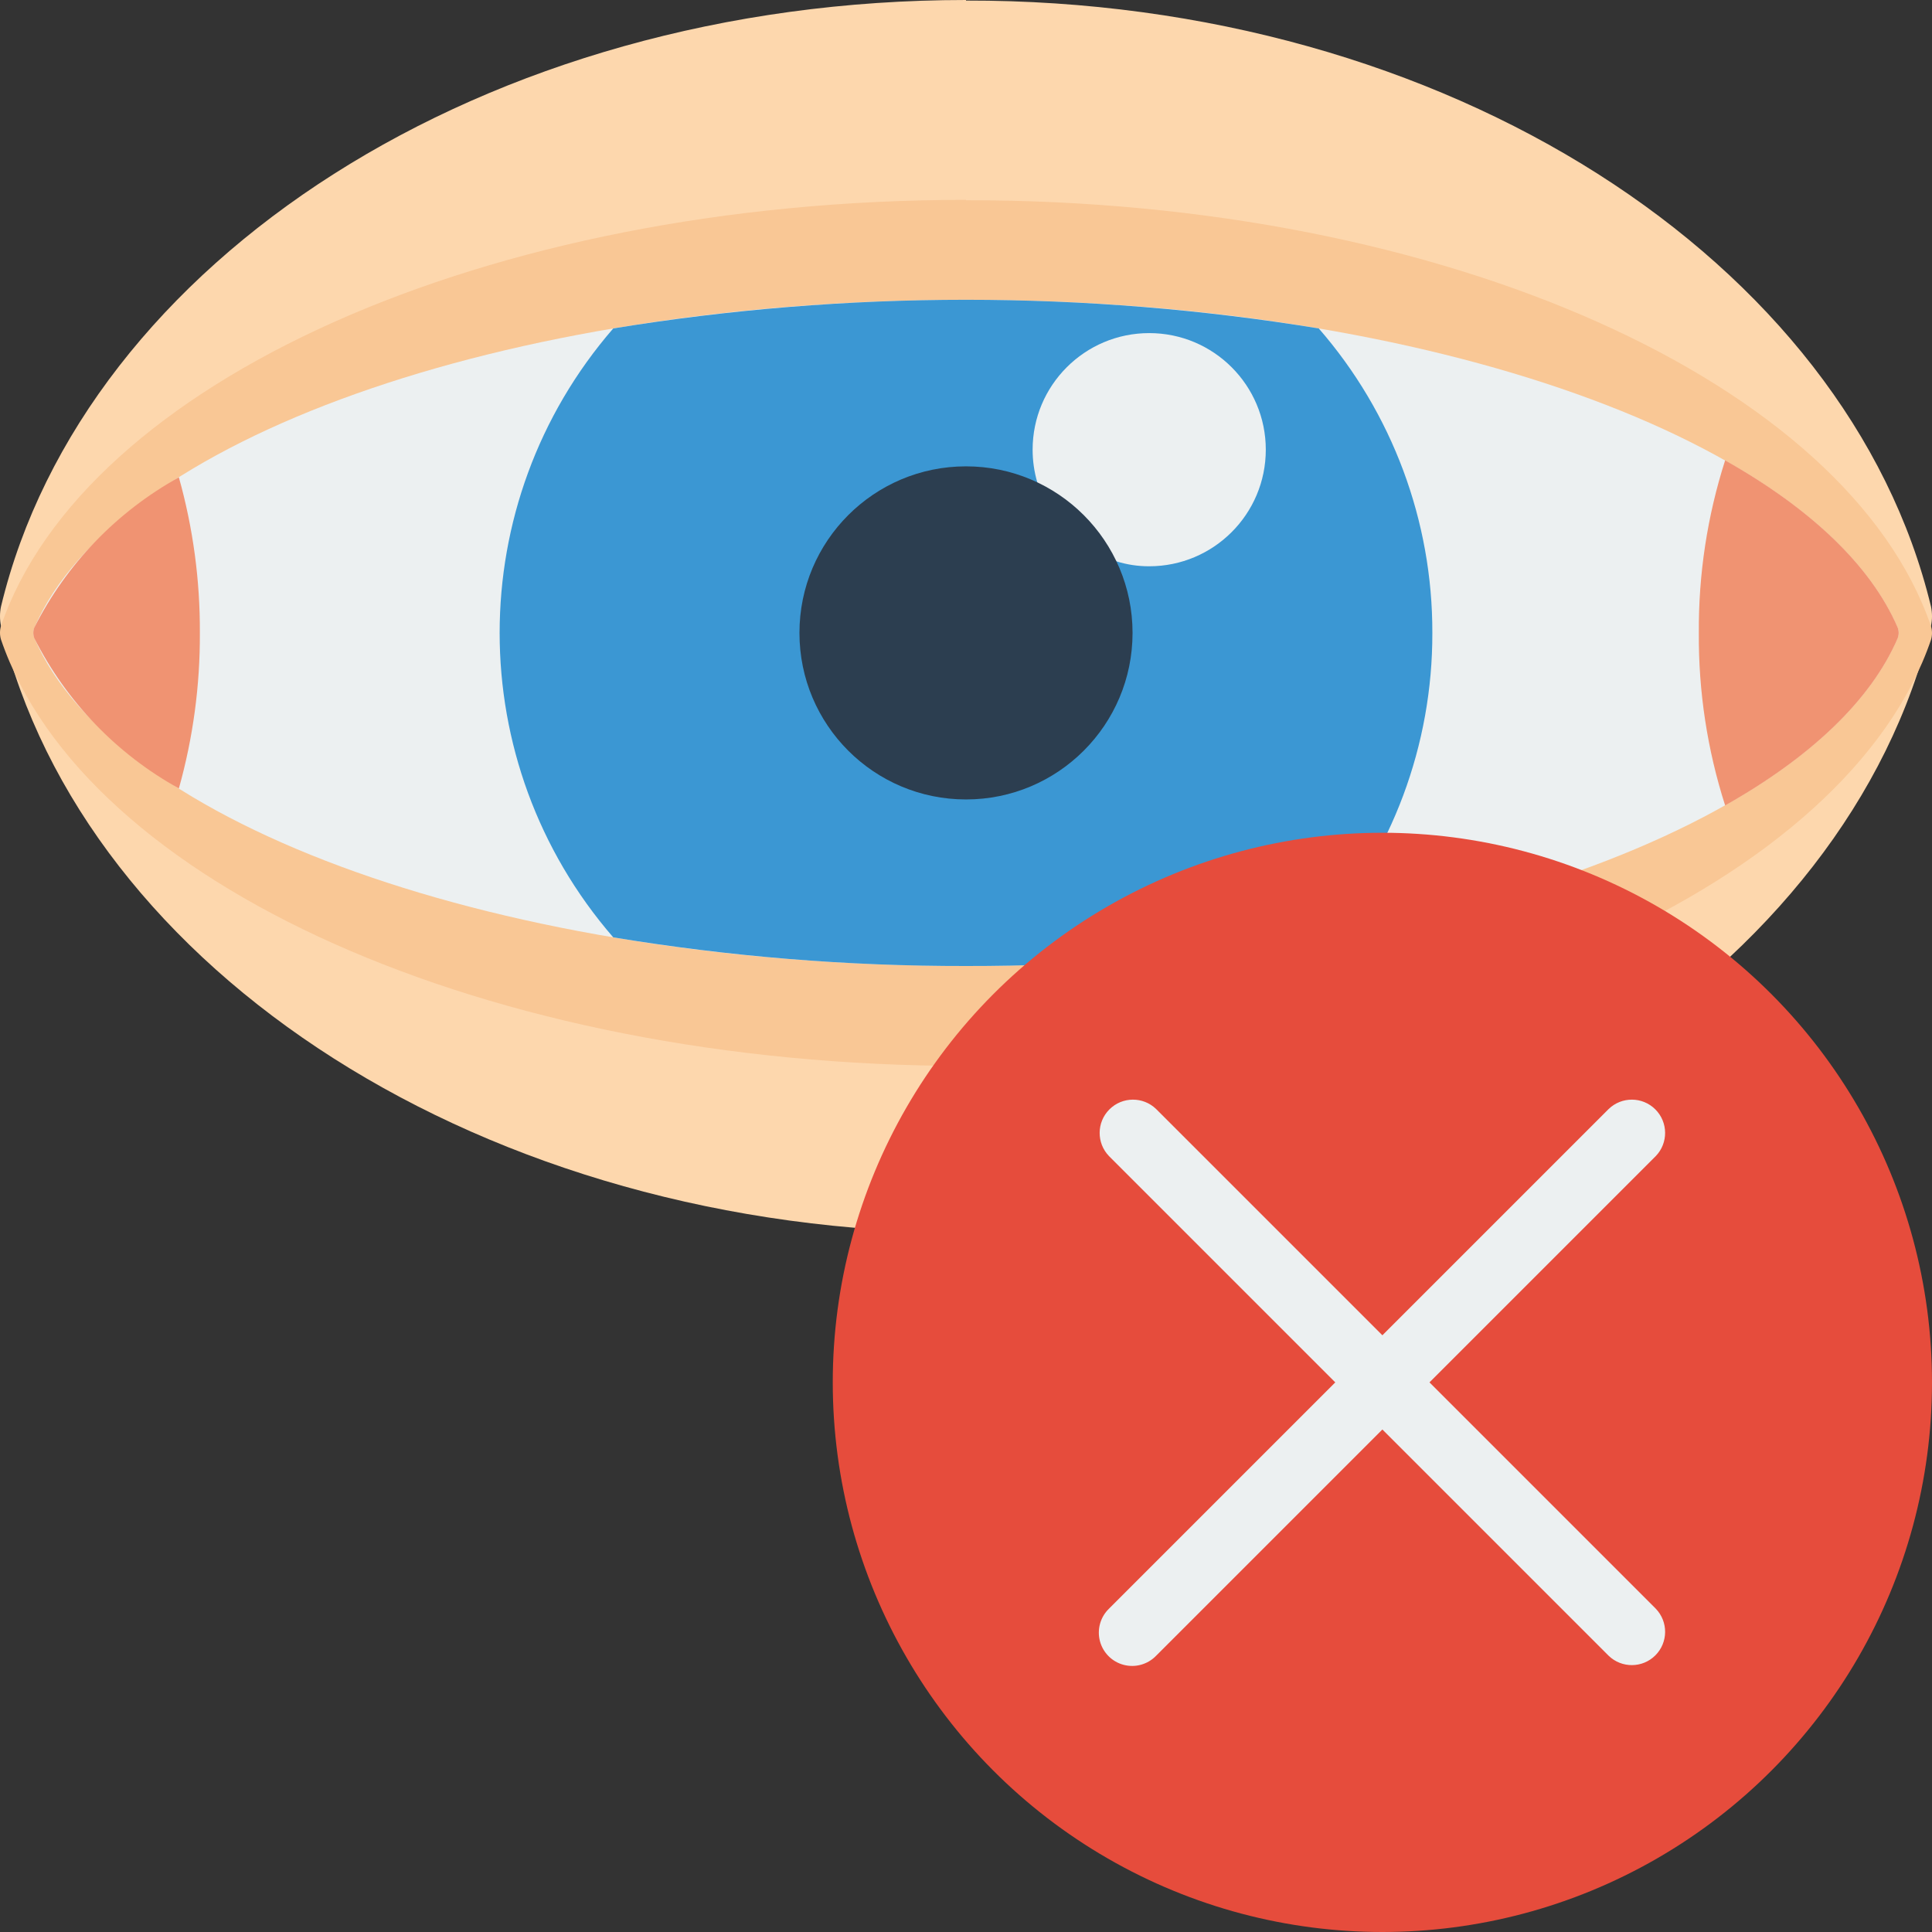
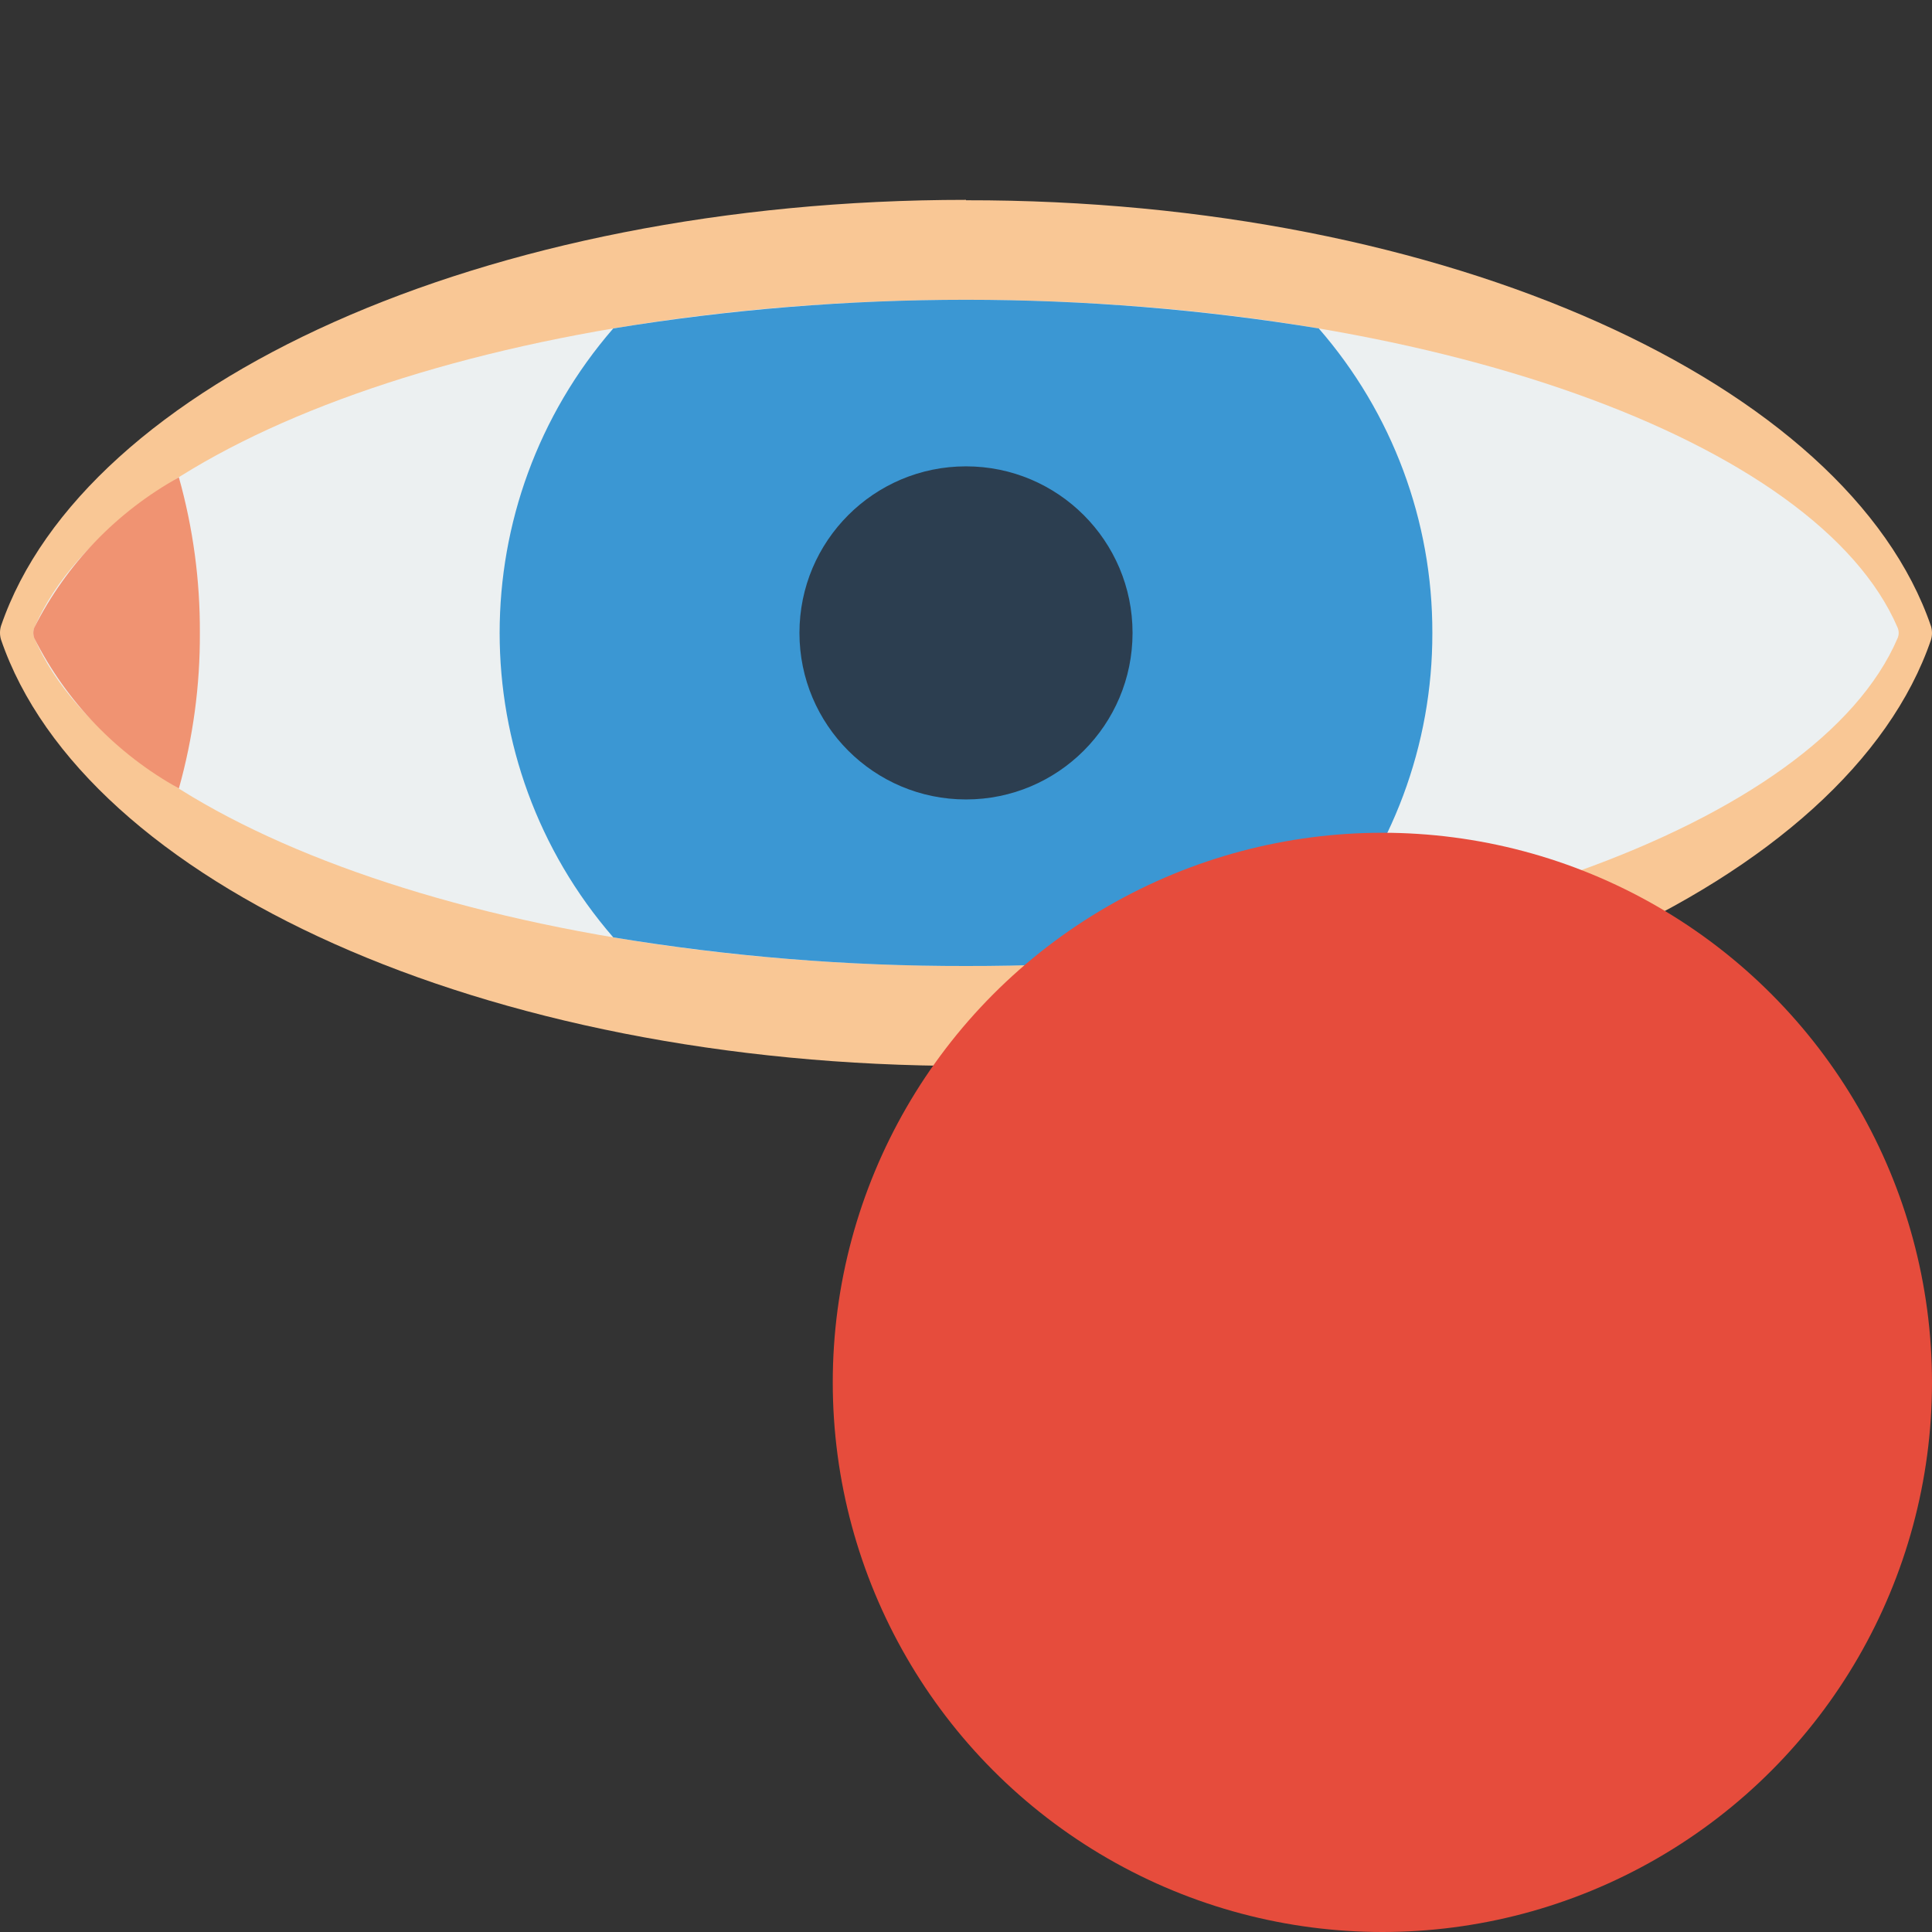
<svg xmlns="http://www.w3.org/2000/svg" height="512" viewBox="0 0 58 58" width="512">
  <rect x="0" y="0" width="58" height="58" fill="#333333" stroke="none" />
  <g id="Page-1" fill="none" fill-rule="evenodd">
    <g id="003---Eye-Problem" fill-rule="nonzero">
-       <path id="Shape" d="m29 .017c14.448-.027 26.474 7.836 28.97 18.193.04.191.04.389 0 .58-2.49 10.36-14.51 18.21-28.97 18.21s-26.48-7.85-28.97-18.21c-.04-.191-.04-.389 0-.58 2.49-10.36 14.51-18.21 28.97-18.21" fill="#fdd7ad" />
      <path id="Shape" d="m29 6.012c14.448-.019 26.474 5.506 28.97 12.788.04.133.04.275 0 .408-2.49 7.276-14.51 12.792-28.97 12.792s-26.48-5.516-28.97-12.8c-.04-.133-.04-.275 0-.408 2.49-7.276 14.51-12.792 28.97-12.792" fill="#f9c795" />
      <path id="Shape" d="m56.967 18.841c.044.101.044.217 0 .318-2.4 5.595-14.009 9.841-27.967 9.841s-25.567-4.246-27.967-9.841c-.044-.101-.044-.217 0-.318 2.4-5.595 14.009-9.841 27.967-9.841s25.567 4.246 27.967 9.841z" fill="#ecf0f1" />
      <path id="Shape" d="m43 19c.008 3.359-1.204 6.607-3.41 9.14-3.5.579-7.042.866-10.59.86-3.548.006-7.09-.281-10.59-.86-4.547-5.245-4.547-13.035 0-18.28 7.013-1.147 14.167-1.147 21.18 0 2.206 2.533 3.418 5.781 3.41 9.14z" fill="#3b97d3" />
-       <path id="Shape" d="m33.51 16.85c.32.101.654.151.99.15 1.933 0 3.5-1.567 3.5-3.5s-1.567-3.5-3.5-3.5-3.5 1.567-3.5 3.5c-0.0.332.047.662.14.98v.01z" fill="#ecf0f1" />
      <circle id="Oval" cx="29" cy="19" fill="#2c3e50" r="5" />
-       <path id="Shape" d="m56.97 19.16c-.8 1.86-2.61 3.57-5.18 5.02-.536-1.674-.802-3.422-.79-5.18-.012-1.758.254-3.506.79-5.18 2.57 1.45 4.38 3.16 5.18 5.02.04.103.04.217 0 .32z" fill="#f09372" />
      <path id="Shape" d="m6 19c.008 1.578-.204 3.15-.63 4.67-1.866-1.034-3.378-2.606-4.34-4.51-.04-.103-.04-.217 0-.32.962-1.904 2.474-3.476 4.34-4.51.426 1.52.638 3.092.63 4.67z" fill="#f09372" />
      <circle id="Oval" cx="41.5" cy="41.5" fill="#e64c3c" r="16.5" />
-       <path id="Shape" d="m42.914 41.5 6.793-6.793c.379-.392.374-1.016-.012-1.402s-1.009-.391-1.402-.012l-6.793 6.793-6.793-6.793c-.392-.379-1.016-.374-1.402.012s-.391 1.009-.012 1.402l6.793 6.793-6.793 6.793c-.26.251-.364.623-.273.973.092.35.365.623.714.714.35.092.721-.013.973-.273l6.793-6.793 6.793 6.793c.392.379 1.016.374 1.402-.012s.391-1.009.012-1.402z" fill="#ecf0f1" />
    </g>
  </g>
</svg>